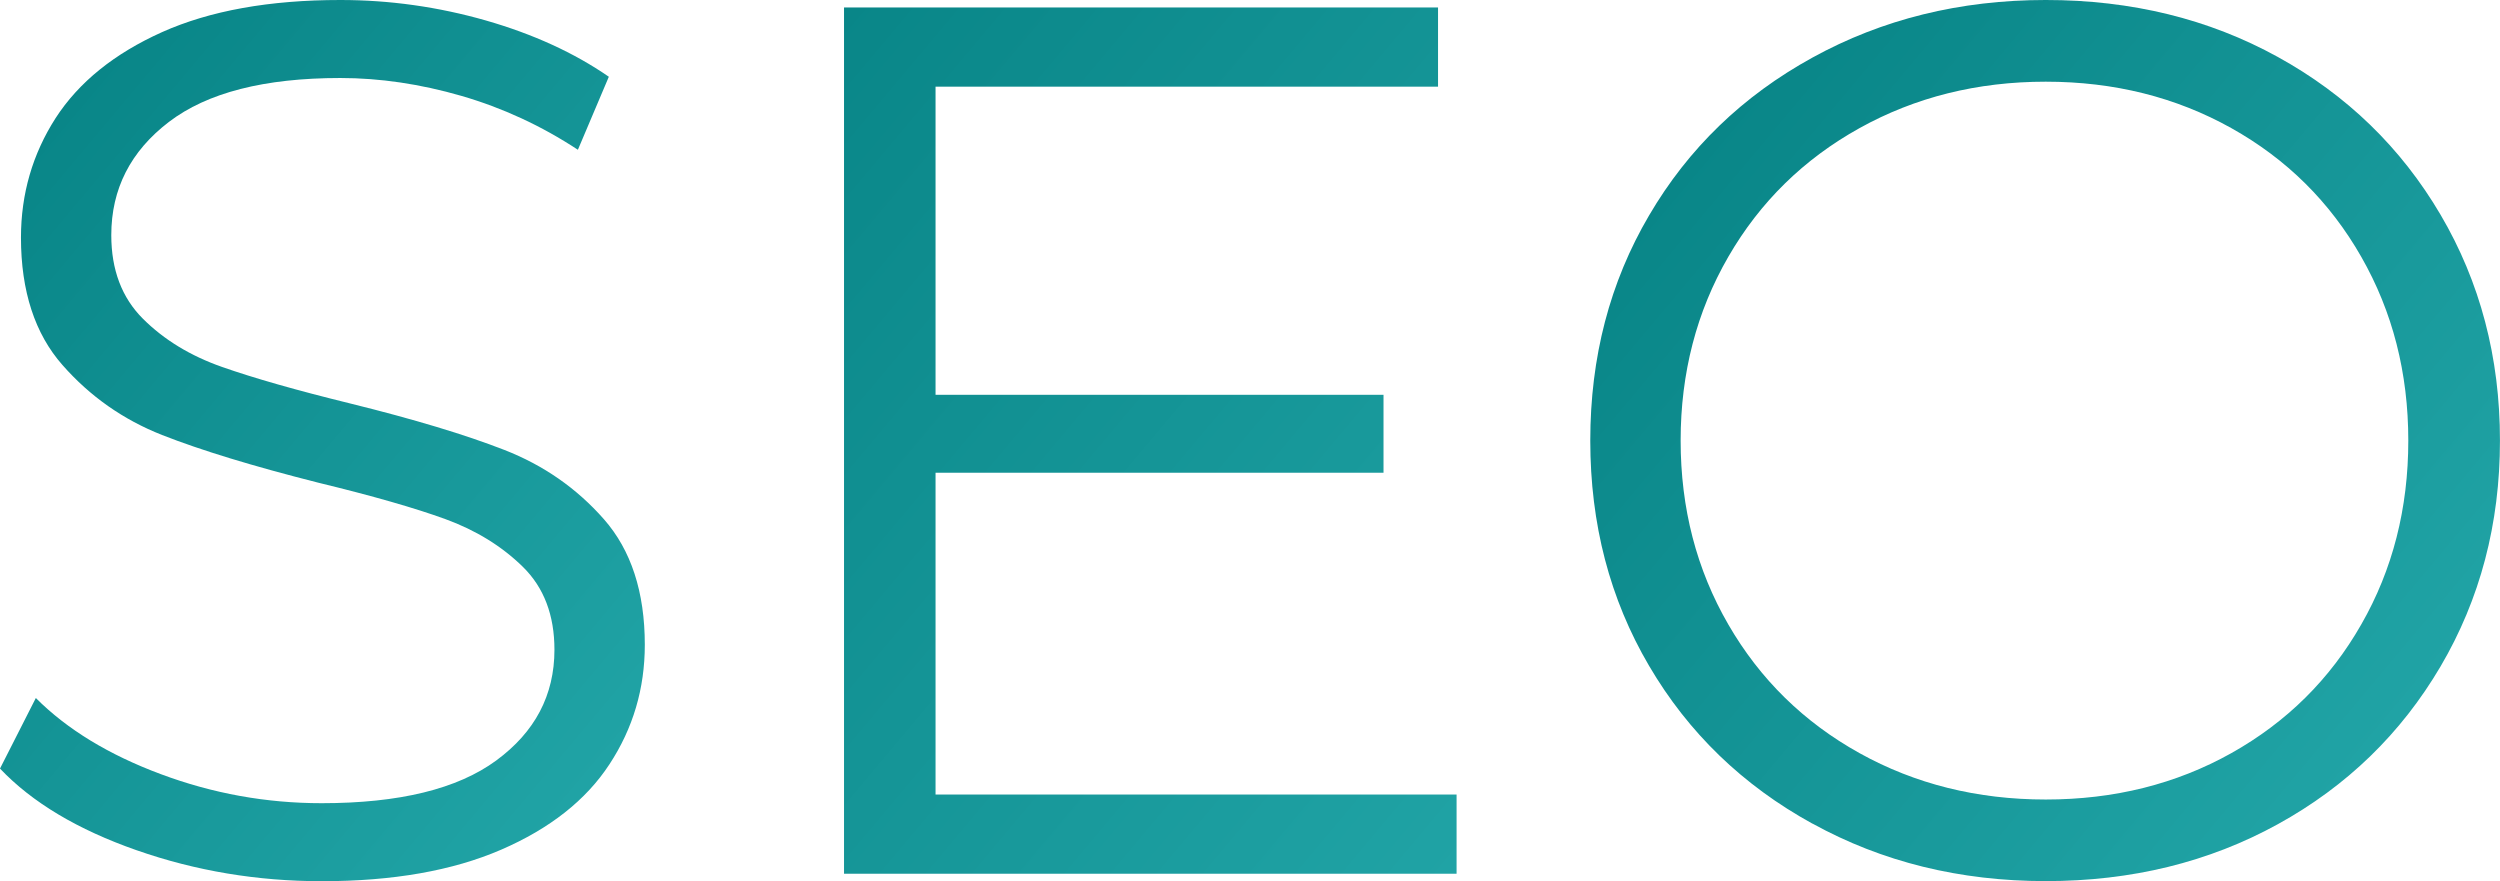
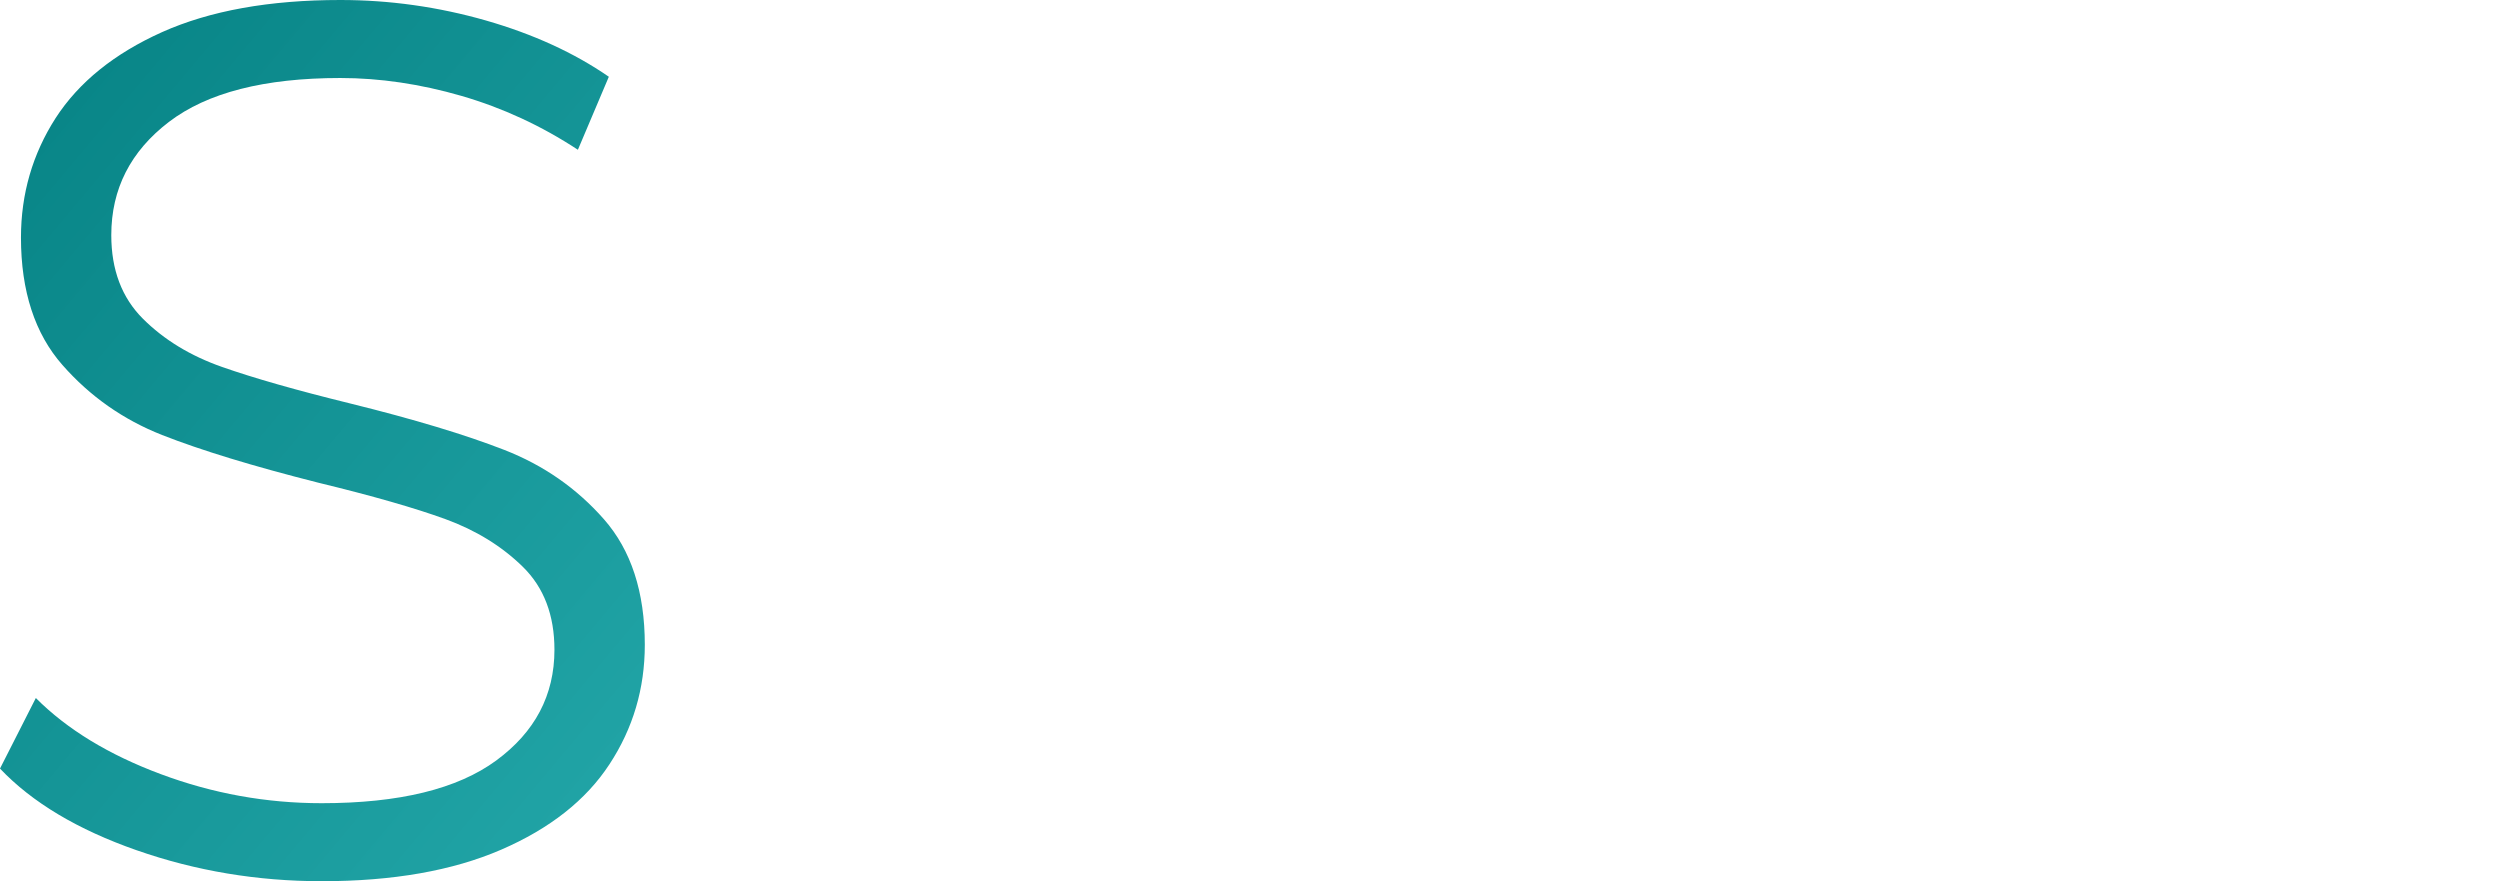
<svg xmlns="http://www.w3.org/2000/svg" xmlns:xlink="http://www.w3.org/1999/xlink" id="uuid-c861dfe9-79c6-4023-9eaf-63036f9232bd" viewBox="0 0 556.68 196.21">
  <defs>
    <linearGradient id="uuid-221cc6da-d6ea-445d-a272-c4c264acd751" x1="145.21" y1="159.31" x2="1.52" y2="38.73" gradientUnits="userSpaceOnUse">
      <stop offset="0" stop-color="#20a3a5" />
      <stop offset="1" stop-color="#098688" />
    </linearGradient>
    <linearGradient id="uuid-a8537206-314b-499e-8905-b918a7dd5e19" x1="342.8" y1="172.56" x2="167.77" y2="25.69" xlink:href="#uuid-221cc6da-d6ea-445d-a272-c4c264acd751" />
    <linearGradient id="uuid-75f89652-70a9-4f8e-b151-7037d563a855" x1="532.88" y1="163.09" x2="377.94" y2="33.08" xlink:href="#uuid-221cc6da-d6ea-445d-a272-c4c264acd751" />
  </defs>
  <g id="uuid-33ee7ce6-8192-4d9f-9834-9e7f5535609c">
    <path d="m30.43,189.33c-13.12-4.59-23.28-10.65-30.43-18.19l7.98-15.71c6.97,6.99,16.26,12.64,27.83,16.95,11.57,4.32,23.5,6.47,35.82,6.47,17.27,0,30.23-3.16,38.87-9.51,8.63-6.34,12.96-14.55,12.96-24.66,0-7.71-2.35-13.87-7.04-18.47-4.69-4.59-10.43-8.13-17.22-10.61-6.8-2.48-16.26-5.19-28.37-8.13-14.53-3.68-26.1-7.21-34.74-10.61-8.63-3.4-16.04-8.59-22.18-15.58-6.14-6.97-9.24-16.44-9.24-28.38,0-9.73,2.58-18.6,7.71-26.6,5.16-7.98,13.05-14.36,23.71-19.15C46.74,2.39,59.97,0,75.78,0c11.01,0,21.8,1.53,32.38,4.55,10.56,3.03,19.69,7.21,27.41,12.54l-6.89,16.26c-8.1-5.33-16.73-9.32-25.9-11.99-9.19-2.66-18.19-3.99-27-3.99-16.91,0-29.63,3.26-38.17,9.78-8.54,6.53-12.83,14.92-12.83,25.22,0,7.71,2.35,13.92,7.04,18.6,4.69,4.68,10.56,8.26,17.63,10.74,7.06,2.48,16.57,5.19,28.53,8.13,14.15,3.5,25.59,6.94,34.31,10.34,8.72,3.4,16.12,8.54,22.18,15.43,6.06,6.89,9.11,16.21,9.11,27.97,0,9.74-2.62,18.6-7.87,26.6-5.23,8-13.28,14.33-24.11,19.02-10.83,4.69-24.15,7.02-39.96,7.02-14.33,0-28.06-2.29-41.2-6.89Z" style="fill:url(#uuid-221cc6da-d6ea-445d-a272-c4c264acd751); stroke-width:0px;" />
-     <path d="m324.34,176.92v17.64h-136.4V1.66h132.27v17.64h-111.89v68.61h99.75v17.36h-99.75v71.65h116.01Z" style="fill:url(#uuid-a8537206-314b-499e-8905-b918a7dd5e19); stroke-width:0px;" />
-     <path d="m403.59,183.41c-15.54-8.54-27.65-20.26-36.38-35.14-8.75-14.88-13.1-31.6-13.1-50.16s4.35-35.27,13.1-50.15c8.72-14.89,20.83-26.6,36.38-35.14,15.52-8.54,32.83-12.82,51.94-12.82s36.33,4.23,51.67,12.68c15.34,8.45,27.43,20.16,36.24,35.13,8.81,14.98,13.23,31.75,13.23,50.29s-4.42,35.32-13.23,50.3c-8.81,14.97-20.9,26.69-36.24,35.13-15.34,8.45-32.56,12.67-51.67,12.67s-36.42-4.26-51.94-12.81Zm93.27-15.71c12.31-6.9,21.96-16.44,28.93-28.66,7-12.21,10.47-25.86,10.47-40.93s-3.48-28.69-10.47-40.92c-6.97-12.22-16.62-21.78-28.93-28.66s-26.08-10.34-41.33-10.34-29.07,3.45-41.47,10.34-22.16,16.44-29.22,28.66c-7.06,12.22-10.61,25.86-10.61,40.92s3.54,28.72,10.61,40.93c7.06,12.22,16.82,21.77,29.22,28.66,12.4,6.89,26.22,10.33,41.47,10.33s29.02-3.44,41.33-10.33Z" style="fill:url(#uuid-75f89652-70a9-4f8e-b151-7037d563a855); stroke-width:0px;" />
  </g>
</svg>